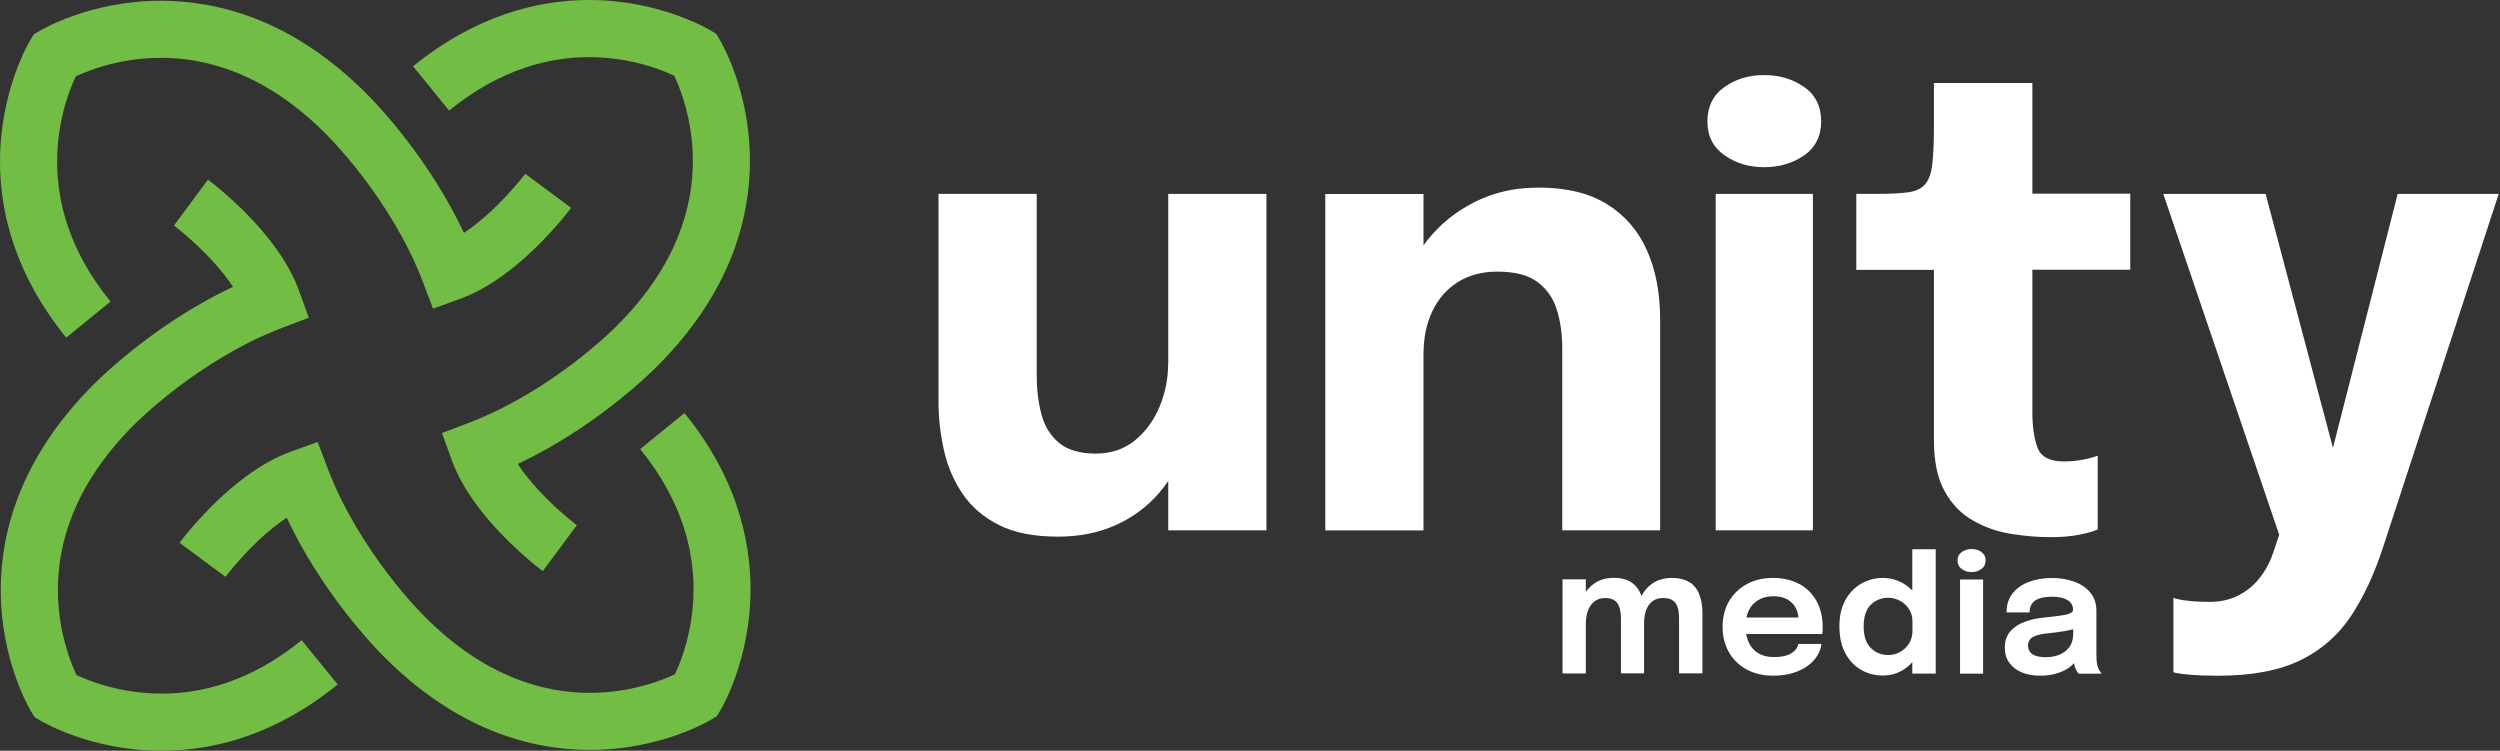
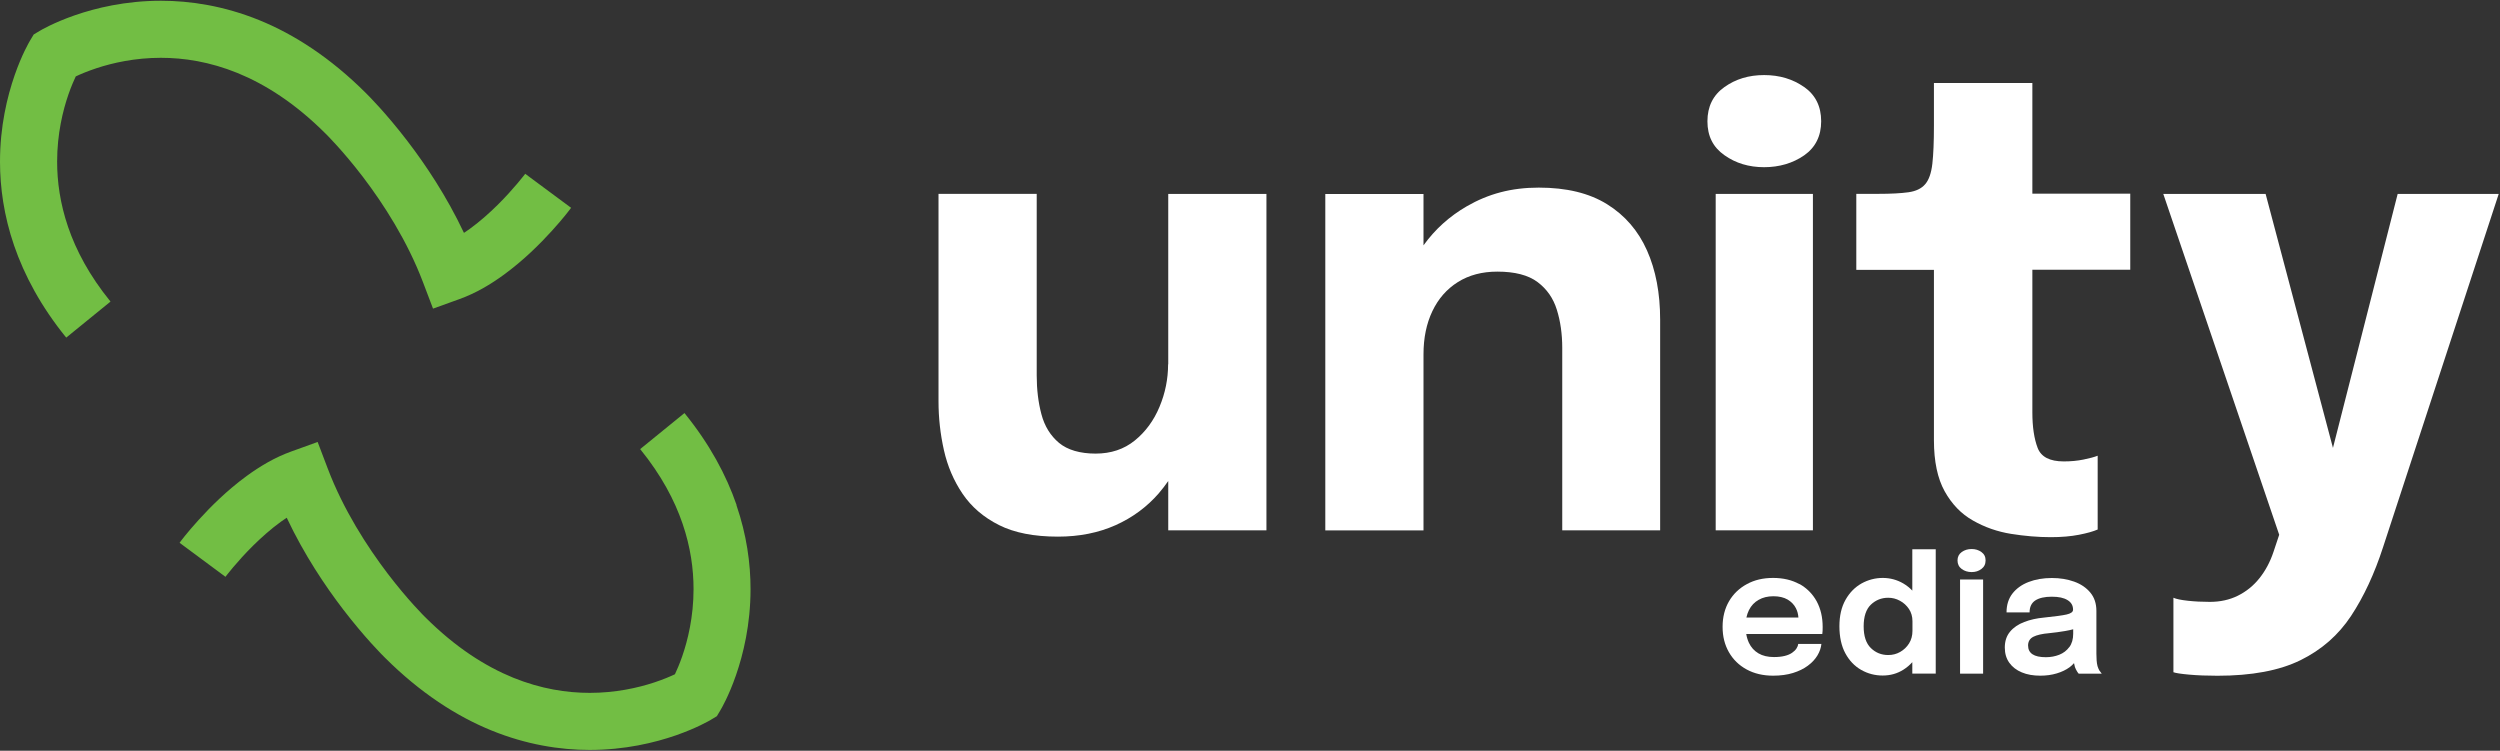
<svg xmlns="http://www.w3.org/2000/svg" id="Layer_1" viewBox="0 0 333 100">
  <rect x="0" y="0" width="333" height="100" fill="#333333" stroke="none" />
  <defs>
    <style>.cls-1{fill:#fff;}.cls-2{fill:#72be44;}</style>
  </defs>
  <g>
-     <path class="cls-2" d="m30.24,90.93c-3.13,1.07-6.06,1.46-8.71,1.46-3.67,0-6.8-.76-8.98-1.52-1.01-.35-1.8-.7-2.36-.96-.3-.63-.7-1.57-1.1-2.78-.71-2.16-1.38-5.12-1.38-8.56,0-3.06.52-6.5,2.02-10.2,1.51-3.69,4-7.66,8.09-11.75l.02-.02.02-.02s2.2-2.24,5.75-4.94c3.55-2.7,8.49-5.9,14.02-7.99l3.5-1.33-1.27-3.52c-.79-2.2-1.97-4.16-3.25-5.92-1.93-2.64-4.11-4.82-5.84-6.39-1.73-1.57-2.99-2.51-3.07-2.56l-4.53,6.11.81-1.09-.81,1.09s1.99,1.5,4.16,3.69c1.08,1.1,2.22,2.37,3.18,3.7.19.26.36.52.53.77-4.9,2.31-9.07,5.11-12.22,7.52-3.81,2.92-6.12,5.26-6.37,5.51h0s0,0,0,0c0,0-.03.03-.04.04h0c-4.71,4.72-7.82,9.56-9.71,14.21C.78,70.17.1,74.64.1,78.57c0,4.72.97,8.68,1.94,11.48.98,2.81,1.96,4.47,2.06,4.64l.49.82.82.49c.17.1,1.84,1.09,4.64,2.06,2.8.97,6.75,1.94,11.48,1.94,3.4,0,7.19-.51,11.18-1.88,3.98-1.37,8.14-3.59,12.27-6.95l-4.8-5.9c-3.47,2.82-6.81,4.58-9.94,5.65Z" />
-     <path class="cls-2" d="m69.76,9.07c3.13-1.07,6.06-1.46,8.71-1.46,3.67,0,6.8.76,8.98,1.52,1.01.35,1.8.7,2.36.96.3.63.7,1.57,1.1,2.78.71,2.16,1.38,5.12,1.38,8.56,0,3.06-.52,6.5-2.02,10.2-1.51,3.69-4,7.66-8.09,11.75l-.02.02-.02.02h0s-2.2,2.24-5.75,4.94c-3.55,2.7-8.49,5.9-14.02,7.99l-3.5,1.33,1.27,3.52c.79,2.2,1.97,4.16,3.25,5.92,1.93,2.64,4.11,4.82,5.84,6.39,1.72,1.57,2.99,2.51,3.07,2.56l3.73-5.03.8-1.08s-1.99-1.5-4.16-3.69c-1.08-1.1-2.22-2.37-3.18-3.7-.19-.26-.36-.52-.53-.77,4.9-2.31,9.07-5.11,12.22-7.52,3.81-2.92,6.12-5.26,6.37-5.51h0s0,0,0,0c0,0,.04-.04.04-.04h0c4.71-4.72,7.82-9.56,9.71-14.21,1.9-4.67,2.59-9.14,2.59-13.07,0-4.72-.97-8.68-1.94-11.48-.98-2.81-1.96-4.47-2.06-4.64l-.49-.82-.82-.49c-.17-.1-1.84-1.09-4.64-2.06C87.14.97,83.19,0,78.47,0c-3.4,0-7.19.51-11.18,1.88-3.98,1.37-8.14,3.59-12.27,6.95l4.8,5.9c3.47-2.82,6.81-4.58,9.94-5.65Z" />
    <path class="cls-2" d="m98.12,67.29c-1.37-3.98-3.59-8.14-6.95-12.27l-5.9,4.8h0c2.82,3.47,4.58,6.81,5.65,9.94,1.07,3.13,1.46,6.06,1.46,8.71,0,3.67-.76,6.8-1.52,8.98-.35,1.01-.7,1.8-.96,2.36-.63.3-1.57.7-2.78,1.1-2.16.71-5.12,1.38-8.56,1.38-3.06,0-6.5-.52-10.2-2.02-3.69-1.51-7.66-4-11.75-8.09l-.02-.02-.02-.02h0s-2.24-2.2-4.94-5.75c-2.7-3.55-5.9-8.49-7.99-14.02l-1.33-3.5-3.52,1.27c-2.2.79-4.16,1.97-5.92,3.25-2.64,1.93-4.82,4.11-6.39,5.84-1.57,1.72-2.51,2.99-2.56,3.07l6.11,4.53-1.09-.81,1.09.81s1.5-1.99,3.69-4.16c1.1-1.08,2.37-2.22,3.7-3.18.26-.19.52-.36.77-.53,2.31,4.9,5.11,9.07,7.52,12.22,2.92,3.81,5.26,6.12,5.51,6.37h0s0,0,0,0c0,0,.03.03.04.04h0c4.72,4.71,9.56,7.82,14.21,9.71,4.67,1.9,9.14,2.59,13.07,2.59,4.72,0,8.68-.97,11.48-1.94,2.81-.98,4.47-1.96,4.64-2.06l.82-.49.49-.82c.1-.17,1.09-1.84,2.06-4.64.97-2.8,1.94-6.75,1.94-11.48,0-3.4-.51-7.19-1.88-11.18Z" />
    <path class="cls-2" d="m8.82,44.97l5.9-4.8c-2.82-3.47-4.58-6.81-5.65-9.94-1.07-3.13-1.46-6.06-1.46-8.71,0-3.67.76-6.8,1.52-8.98.35-1.01.7-1.8.96-2.36.63-.3,1.57-.7,2.78-1.1,2.16-.71,5.12-1.38,8.56-1.38,3.06,0,6.5.52,10.2,2.02,3.69,1.51,7.66,4,11.75,8.09l.02.02.02.02s2.24,2.2,4.94,5.74c2.7,3.55,5.9,8.49,7.99,14.02l1.33,3.5,3.52-1.27c2.2-.79,4.16-1.97,5.92-3.25,2.64-1.93,4.82-4.11,6.39-5.84,1.57-1.72,2.51-2.99,2.56-3.07l-5.02-3.72-1.09-.81s-1.5,1.99-3.69,4.16c-1.1,1.08-2.37,2.22-3.7,3.18-.26.19-.52.36-.77.53-2.31-4.9-5.11-9.07-7.52-12.22-2.92-3.81-5.26-6.12-5.51-6.37h0s0,0,0,0c0,0-.04-.04-.04-.04h0c-4.72-4.71-9.56-7.82-14.21-9.71C29.83.78,25.36.1,21.43.1c-4.72,0-8.68.97-11.48,1.94-2.81.98-4.47,1.96-4.64,2.06l-.82.49-.49.82c-.1.17-1.09,1.84-2.06,4.64C.97,12.86,0,16.81,0,21.53c0,3.4.51,7.19,1.88,11.18,1.37,3.98,3.59,8.14,6.95,12.27Z" />
  </g>
  <g>
-     <path class="cls-1" d="m225.06,77.58c-.6-.4-1.39-.6-2.37-.6s-1.82.23-2.53.7c-.65.43-1.15,1-1.52,1.71,0-.02-.01-.05-.02-.08-.26-.72-.68-1.28-1.27-1.71-.59-.42-1.39-.63-2.4-.63s-1.82.24-2.53.71c-.47.31-.86.71-1.19,1.16v-1.67h-3.1v12.54h3.1v-6.65c0-.43.05-.84.14-1.25.1-.41.25-.77.45-1.09.21-.32.48-.57.8-.77.33-.19.73-.29,1.2-.29s.87.09,1.15.26c.28.18.49.41.62.69.13.28.22.59.26.93.04.33.06.65.06.96v7.19h3.08v-6.75c0-.39.04-.79.13-1.18.09-.39.23-.75.43-1.06.2-.32.46-.57.78-.76.33-.19.73-.28,1.21-.28s.87.08,1.16.25.49.39.63.66c.13.27.22.57.26.91.04.34.06.67.06,1v7.21h3.11v-8.12c0-.89-.14-1.68-.41-2.38-.27-.7-.71-1.25-1.3-1.65Z" />
    <path class="cls-1" d="m239.69,77.81c-.99-.55-2.16-.83-3.51-.83s-2.48.27-3.49.82c-1.02.55-1.81,1.31-2.38,2.28-.57.98-.86,2.11-.86,3.41s.28,2.39.84,3.38c.56.98,1.35,1.75,2.36,2.3,1.01.55,2.18.83,3.53.83.99,0,1.88-.12,2.65-.36.77-.24,1.43-.56,1.98-.97.54-.4.97-.86,1.27-1.36s.48-1.01.53-1.54h-3.09c-.02.21-.1.41-.23.61-.13.2-.32.39-.58.57-.26.18-.58.32-.99.42-.4.1-.88.15-1.43.15-.81,0-1.5-.16-2.06-.49-.56-.33-.99-.8-1.28-1.42-.16-.35-.28-.74-.35-1.16h10.13c.02-.09.03-.22.04-.41,0-.19.01-.37.01-.53,0-1.3-.27-2.44-.8-3.42-.54-.98-1.3-1.74-2.28-2.3Zm-6.73,3.46c.3-.6.73-1.06,1.29-1.37.55-.32,1.21-.48,1.97-.48s1.39.15,1.89.44c.5.3.87.68,1.11,1.16.2.39.3.81.33,1.24h-6.93c.08-.36.19-.69.34-.99Z" />
    <path class="cls-1" d="m254.74,78.69c-.36-.38-.77-.71-1.23-.98-.83-.48-1.74-.73-2.73-.73s-1.95.25-2.83.74c-.88.5-1.59,1.22-2.13,2.18-.54.96-.81,2.13-.81,3.52s.26,2.63.79,3.6c.53.98,1.23,1.71,2.11,2.21s1.83.75,2.86.75,1.95-.26,2.77-.78c.44-.28.83-.61,1.18-1v1.52h3.12v-16.56h-3.12v5.52Zm-.45,7.01c-.3.48-.7.86-1.19,1.14-.49.28-1.02.41-1.59.41-.9,0-1.68-.31-2.31-.93-.64-.62-.96-1.59-.96-2.89s.32-2.28.96-2.89,1.41-.92,2.31-.92c.55,0,1.07.13,1.56.4.49.26.89.63,1.2,1.09.31.46.47,1.01.47,1.63v1.29c0,.63-.15,1.19-.45,1.67Z" />
    <path class="cls-1" d="m263.92,73.53c-.37-.27-.8-.4-1.3-.4s-.94.13-1.32.4c-.37.27-.56.64-.56,1.12s.19.87.56,1.14c.37.27.81.41,1.32.41s.93-.13,1.3-.41c.37-.27.56-.65.56-1.14s-.18-.85-.56-1.12Z" />
    <rect class="cls-1" x="261.08" y="77.19" width="3.07" height="12.54" />
    <path class="cls-1" d="m279.67,89.37c-.11-.17-.2-.39-.28-.64-.06-.23-.1-.49-.12-.77-.02-.29-.03-.58-.03-.88v-5.71c0-.98-.27-1.79-.81-2.44-.54-.65-1.26-1.14-2.16-1.46-.9-.32-1.88-.48-2.96-.48-1.16,0-2.19.18-3.1.53-.91.35-1.63.87-2.16,1.55-.52.68-.78,1.51-.78,2.5h3.07c0-.72.25-1.25.76-1.59.51-.33,1.24-.5,2.19-.5s1.61.15,2.1.45c.5.3.74.72.74,1.27v.02c0,.29-.29.5-.86.63-.57.13-1.57.26-3,.41-.97.09-1.85.28-2.64.59-.79.3-1.43.73-1.89,1.29-.47.56-.7,1.26-.7,2.12,0,.79.2,1.46.6,2.02.4.56.96.99,1.66,1.28.71.3,1.53.44,2.47.44.79,0,1.51-.1,2.18-.3.67-.2,1.24-.47,1.73-.83.22-.16.41-.35.58-.54.04.18.07.36.12.52.08.21.17.4.27.56.1.16.17.27.23.32h3.07c-.06-.06-.15-.18-.26-.35Zm-4.04-3.18c-.34.46-.78.8-1.33,1.02-.55.22-1.15.33-1.79.33-.8,0-1.39-.13-1.78-.39-.39-.26-.59-.65-.59-1.17s.23-.92.7-1.16c.47-.24,1.17-.4,2.1-.48.72-.07,1.44-.17,2.15-.29.39-.07.74-.14,1.06-.23v.59c0,.72-.17,1.32-.51,1.78Z" />
  </g>
  <g>
    <path class="cls-1" d="m155.59,48.53c0,1.94-.38,3.83-1.14,5.65-.76,1.83-1.86,3.33-3.29,4.49-1.44,1.17-3.18,1.75-5.23,1.75s-3.73-.48-4.87-1.43c-1.14-.96-1.92-2.22-2.34-3.8-.42-1.57-.63-3.3-.63-5.19v-24.18h-13.08v27.64c0,2.19.24,4.36.72,6.5.48,2.14,1.31,4.08,2.49,5.82,1.18,1.74,2.8,3.13,4.85,4.16,2.05,1.03,4.67,1.54,7.85,1.54,2.84,0,5.39-.51,7.66-1.52,2.26-1.01,4.18-2.43,5.76-4.24.45-.52.87-1.08,1.27-1.65v6.57h13.08V25.83h-13.08v22.7Z" />
    <path class="cls-1" d="m214.06,27.2c-2.38-1.48-5.41-2.21-9.09-2.21s-6.72.83-9.6,2.49c-2.3,1.33-4.22,3.06-5.76,5.2v-6.84h-13.08v44.81h13.08v-23.46c0-2.17.39-4.08,1.18-5.74.79-1.66,1.92-2.95,3.4-3.88,1.48-.93,3.23-1.39,5.25-1.39,2.33,0,4.12.46,5.36,1.39,1.24.93,2.1,2.16,2.57,3.69.48,1.53.72,3.23.72,5.08v24.3h13.04v-28.06c0-3.52-.58-6.59-1.75-9.22-1.17-2.63-2.94-4.68-5.32-6.16Z" />
    <rect class="cls-1" x="228.53" y="25.83" width="12.95" height="44.81" />
    <path class="cls-1" d="m240.32,11.6c-1.51-1.07-3.29-1.6-5.34-1.6s-3.79.53-5.29,1.6c-1.51,1.07-2.26,2.59-2.26,4.56s.75,3.45,2.26,4.51c1.5,1.07,3.27,1.6,5.29,1.6s3.83-.53,5.34-1.58c1.5-1.05,2.26-2.57,2.26-4.54s-.75-3.49-2.26-4.56Z" />
    <path class="cls-1" d="m270.72,11.06h-13.12v5.65c0,2.17-.07,3.87-.21,5.1-.14,1.24-.46,2.15-.95,2.72-.49.58-1.24.94-2.24,1.08-1,.14-2.34.21-4.03.21h-2.91v10.13h10.34v22.7c0,2.81.48,5.08,1.43,6.79.96,1.72,2.21,3.02,3.78,3.9,1.56.89,3.25,1.48,5.06,1.77,1.81.29,3.58.44,5.29.44,1.43,0,2.69-.11,3.76-.32,1.07-.21,1.9-.44,2.49-.7v-9.83c-.42.17-1.05.34-1.88.51-.83.17-1.71.25-2.64.25-1.86,0-3.02-.6-3.48-1.81-.46-1.21-.7-2.78-.7-4.73v-18.99h13.04v-10.13h-13.04v-14.77Z" />
    <path class="cls-1" d="m319.37,25.83l-8.62,33.83-8.97-33.83h-13.63l15.44,45.4-.76,2.28c-.45,1.35-1.08,2.52-1.88,3.52-.8,1-1.76,1.77-2.87,2.32-1.11.55-2.36.82-3.73.82-1.04,0-2.02-.05-2.93-.15-.91-.1-1.55-.23-1.92-.4v9.92c.28.11.98.22,2.09.32,1.11.1,2.37.15,3.78.15,4.56,0,8.24-.69,11.05-2.07,2.81-1.38,5.06-3.35,6.75-5.91,1.69-2.56,3.11-5.61,4.26-9.16l15.4-47.04h-13.46Z" />
  </g>
</svg>